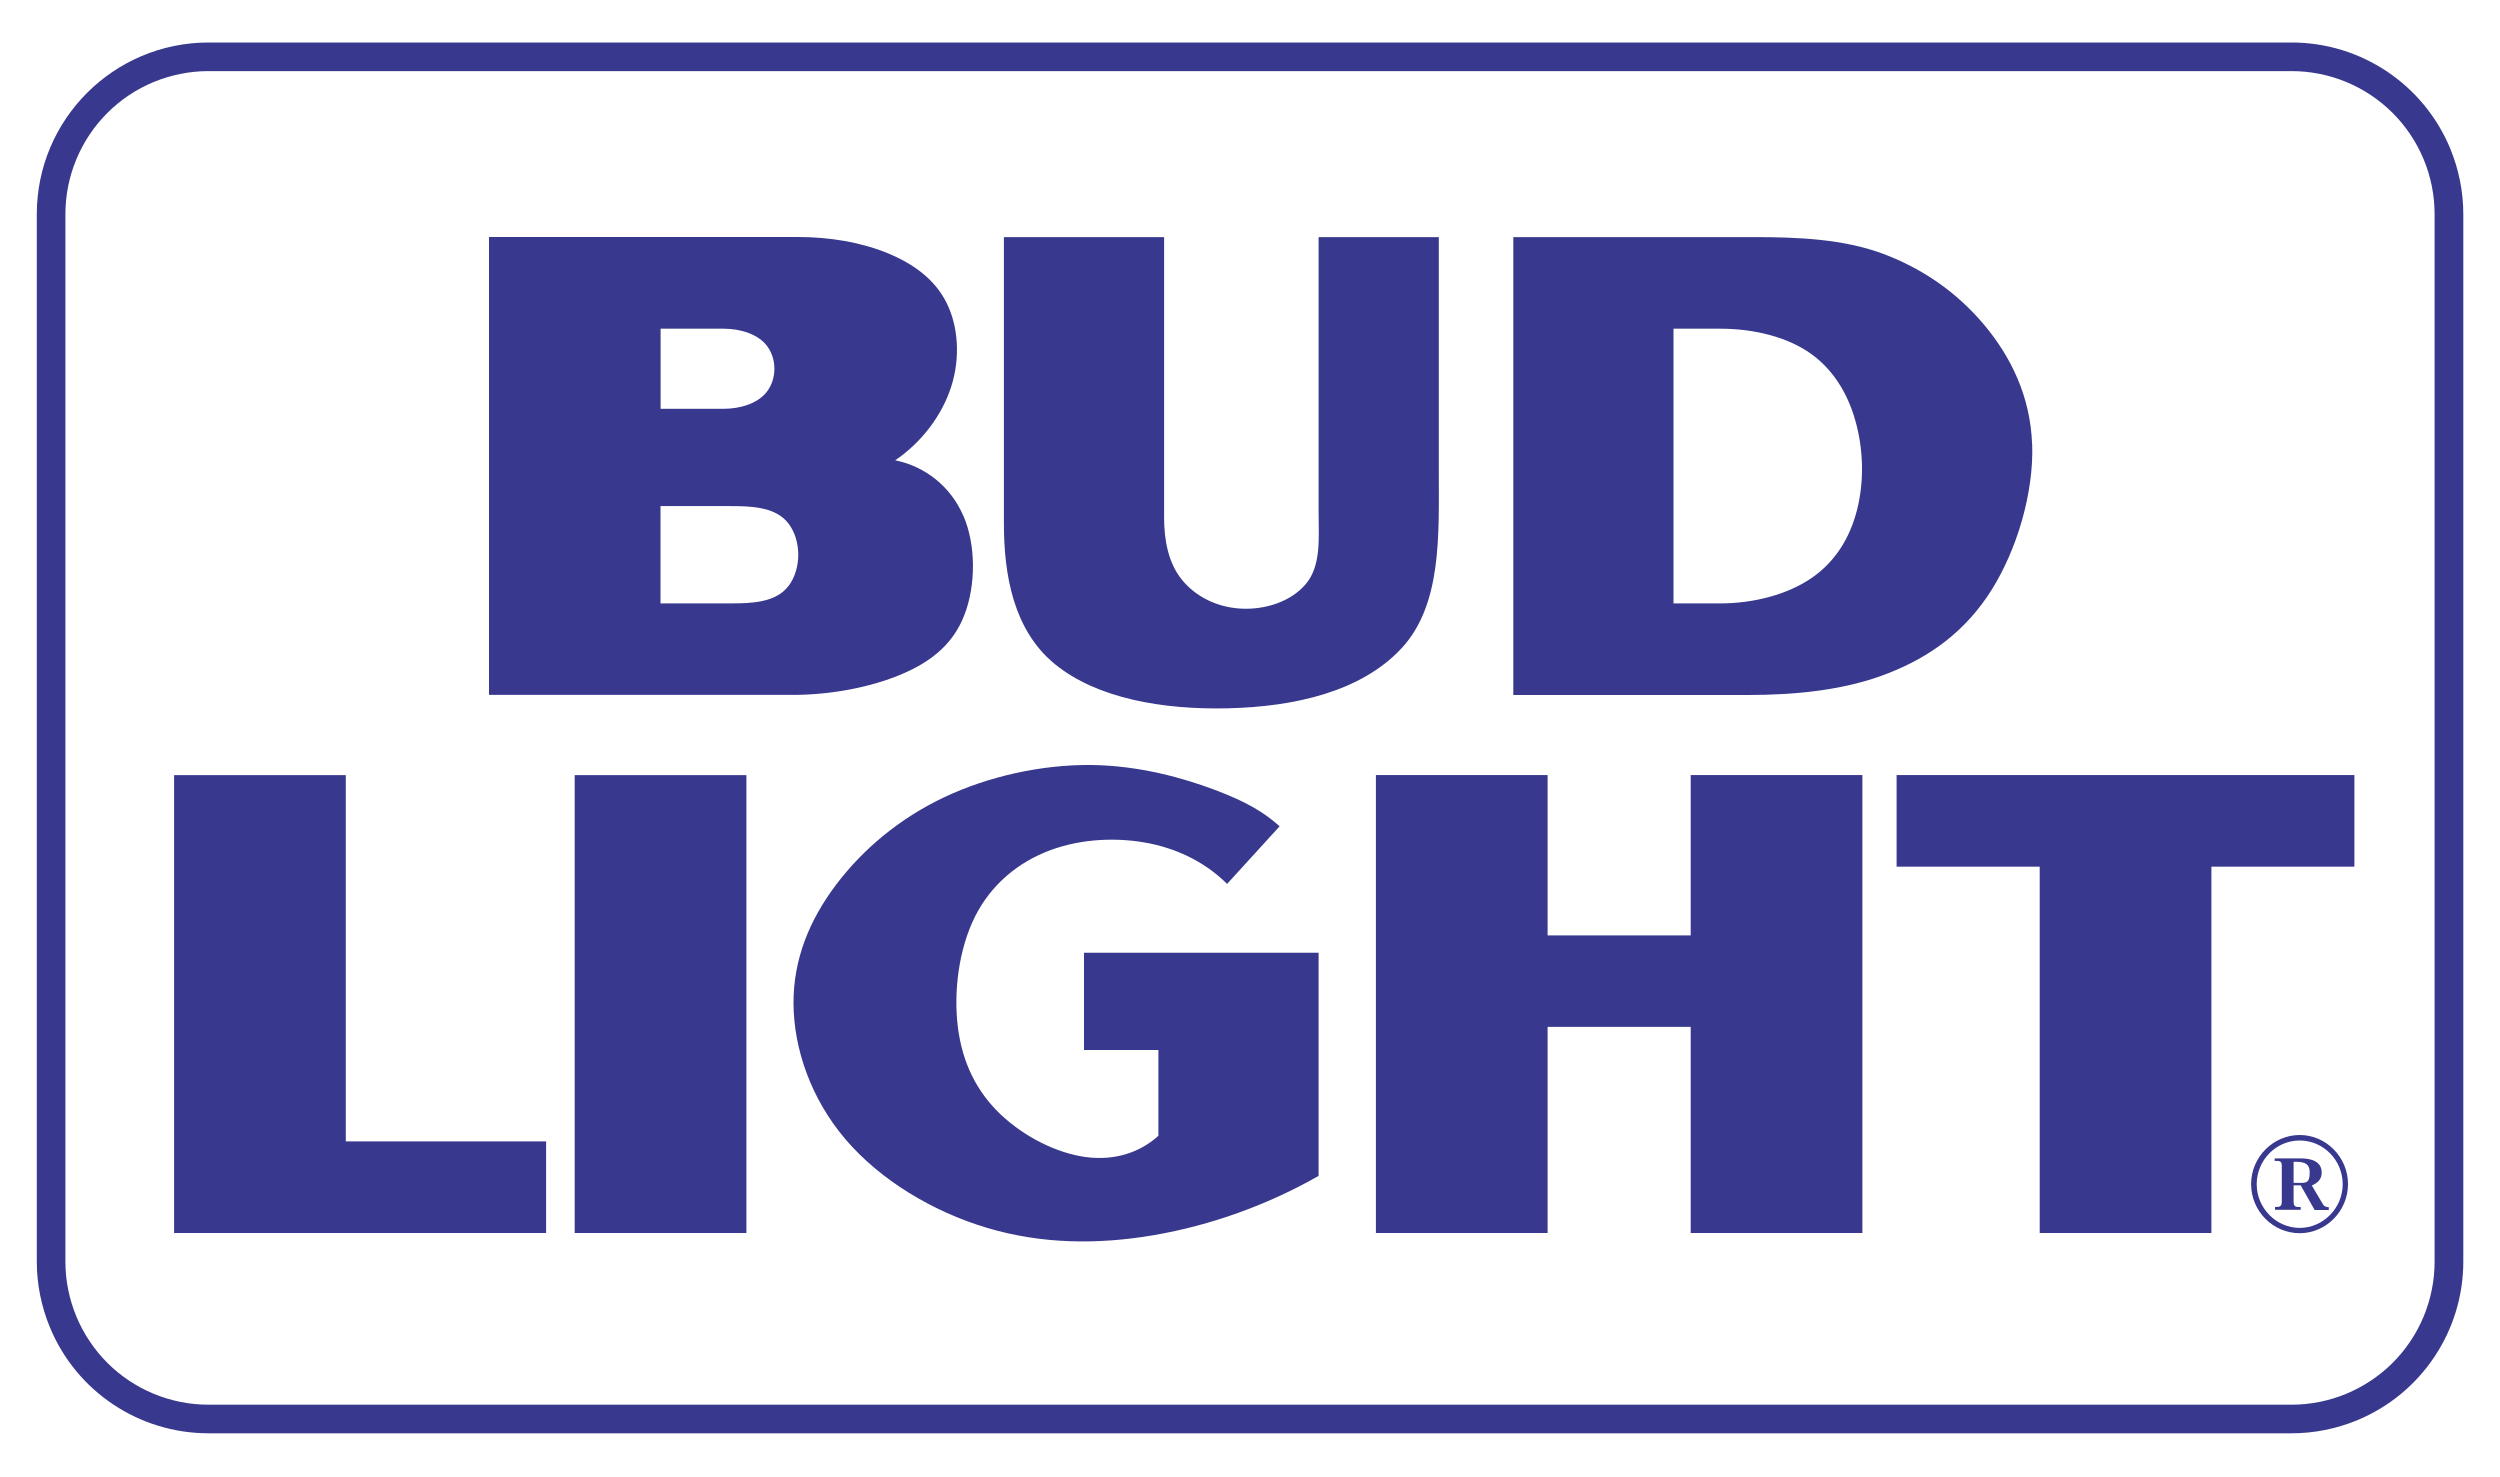
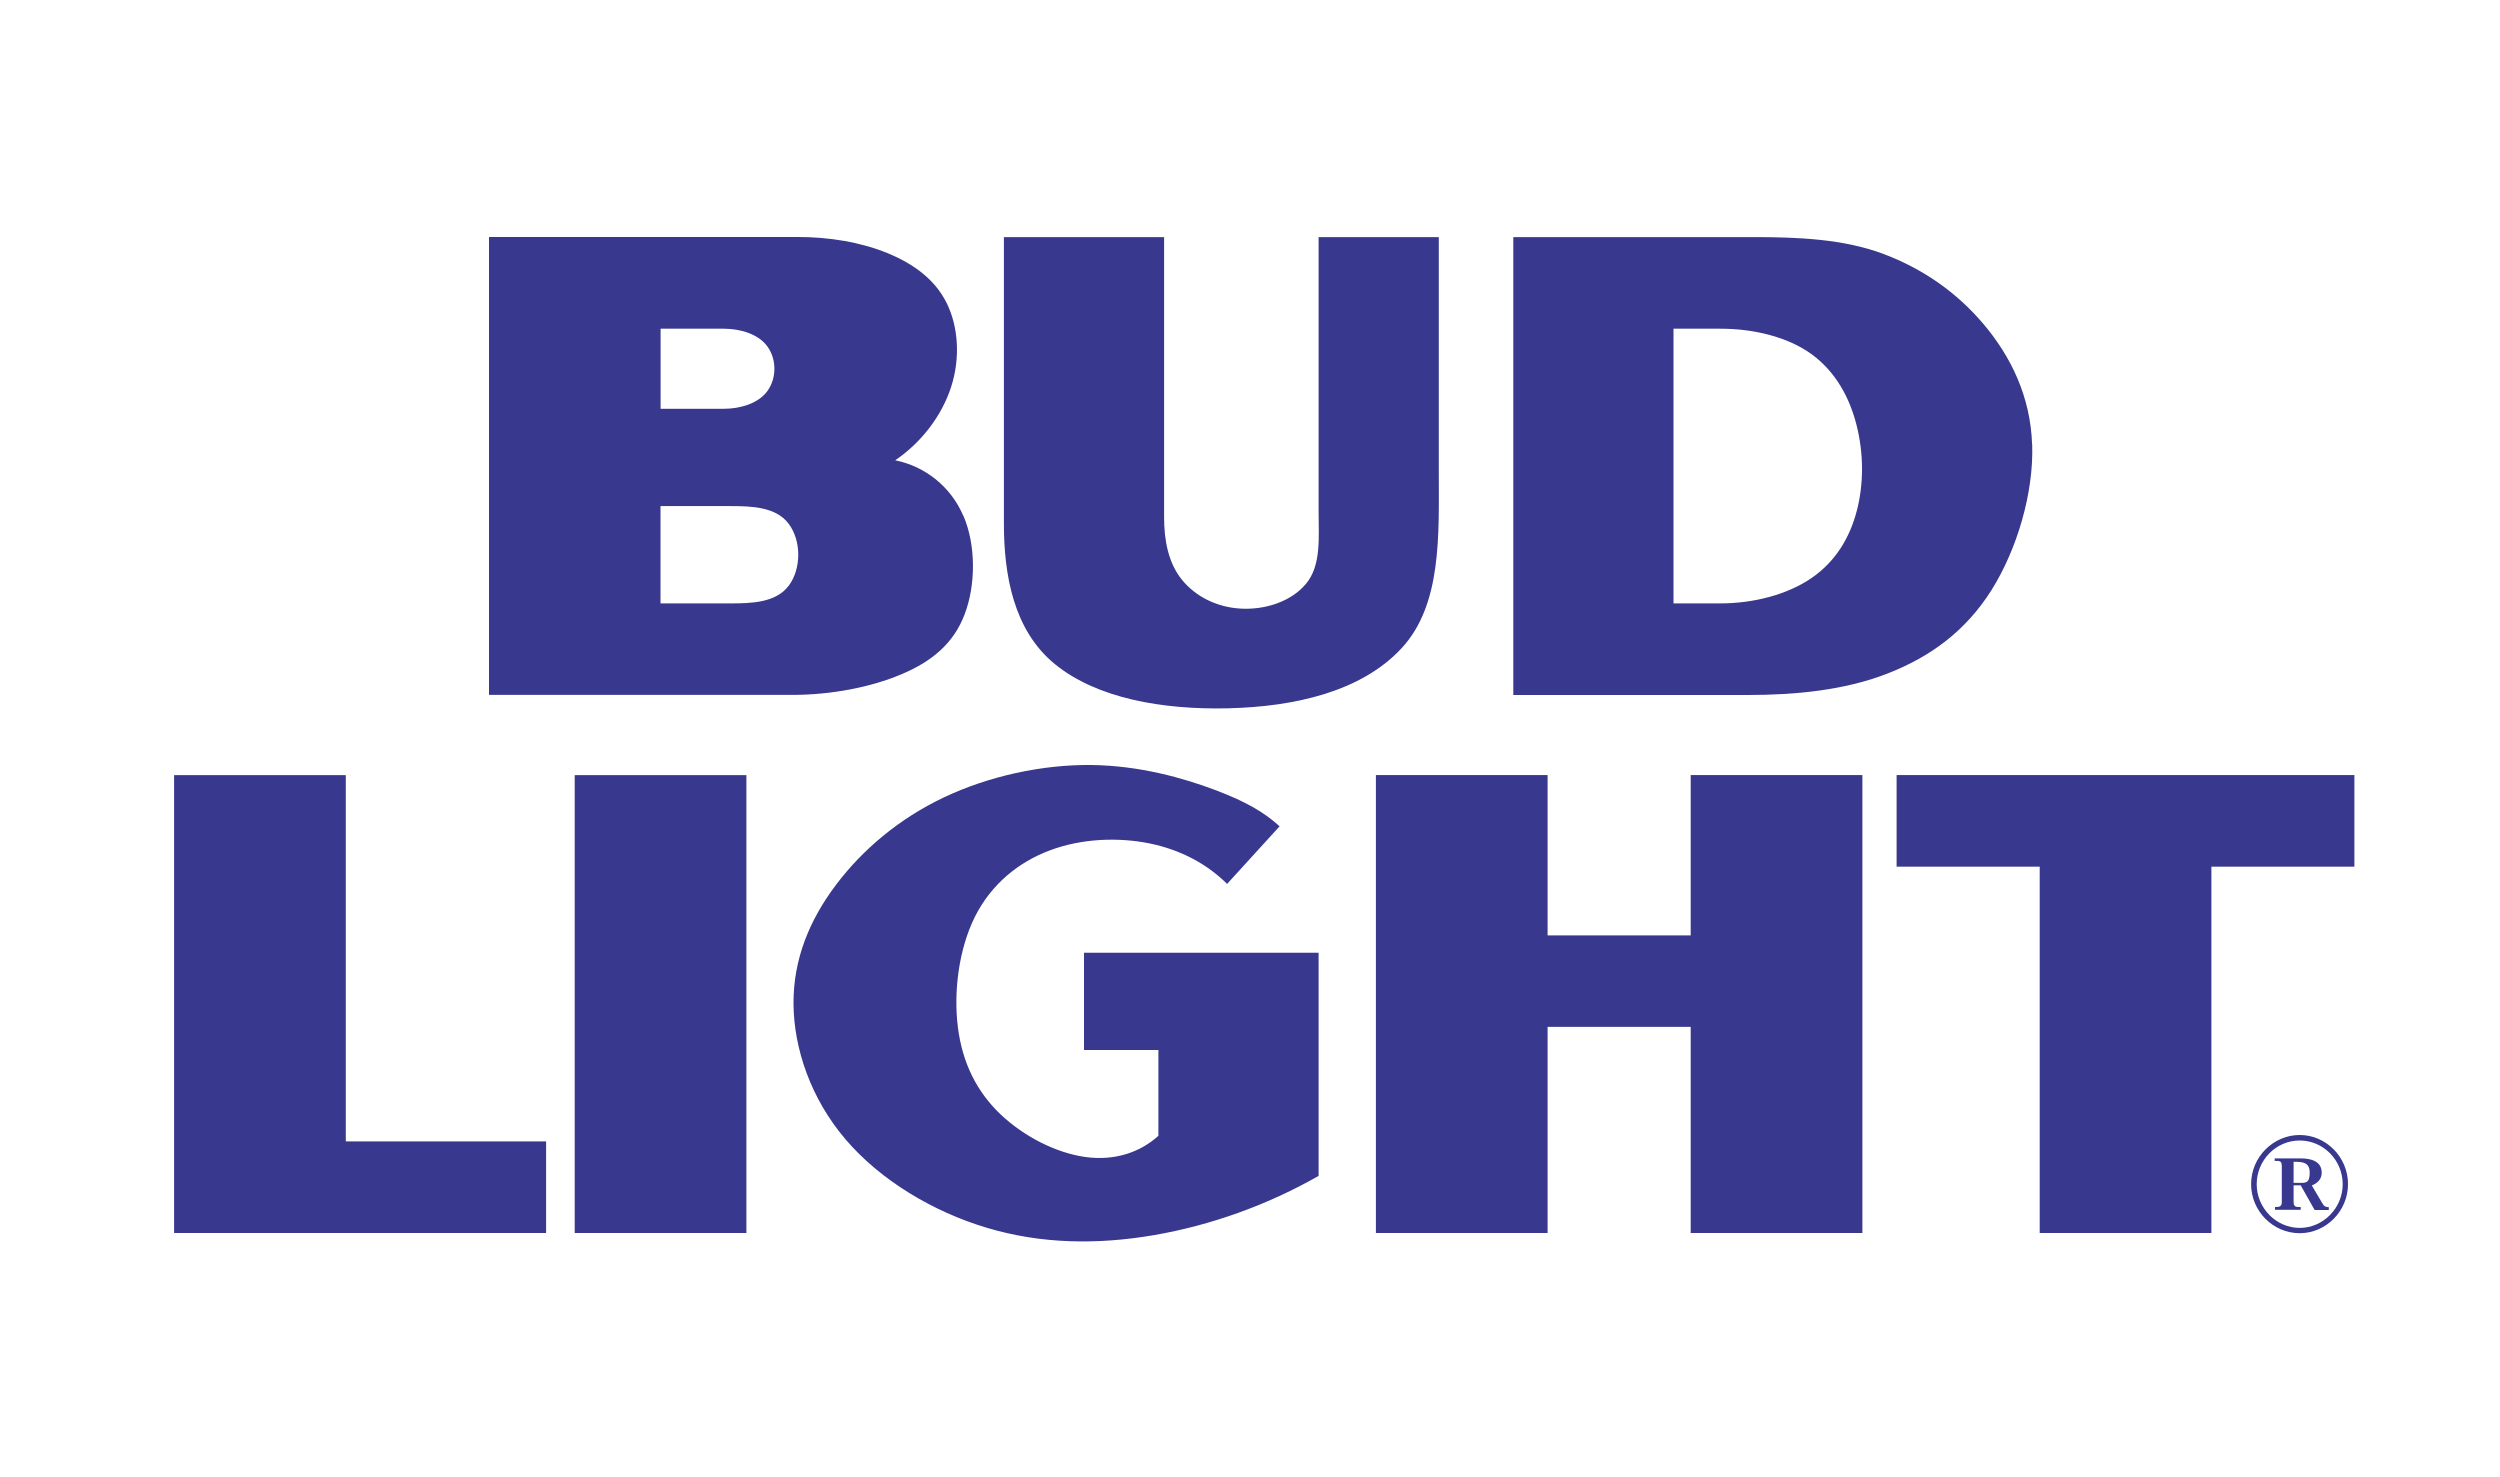
<svg xmlns="http://www.w3.org/2000/svg" id="Layer_1" version="1.1" viewBox="0 0 2500 1477.3">
  <defs>
    <style>
      .st0 {
        fill: #37388e;
        fill-rule: evenodd;
      }
    </style>
  </defs>
-   <path class="st0" d="M208.5,1433.3c-69.4,0-132.1-41.8-158.6-106-8.6-20.8-13.1-43.2-13.1-65.7V214.2c0-94.8,76.9-171.6,171.7-171.7h2083.1c69.4,0,132,41.9,158.6,106,8.6,20.8,13.1,43.2,13.1,65.7v1047.4c0,69.4-41.9,132-106,158.6-20.8,8.6-43.2,13.1-65.7,13.1H208.5s0,0,0,0ZM2291.5,1404.7c37.9,0,74.3-15.1,101.2-41.9,13.3-13.3,23.8-29.1,31-46.4,7.2-17.4,10.9-36,10.9-54.8V214.2c0-18.7-3.7-37.5-10.9-54.8-7.2-17.3-17.7-33.1-31-46.4-13.3-13.3-29.1-23.8-46.4-31-17.4-7.2-36-10.9-54.8-10.9H208.5c-18.7,0-37.5,3.8-54.8,10.9-17.4,7.2-33.1,17.7-46.4,31-13.3,13.3-23.8,29.1-31,46.4-7.2,17.4-10.9,36-10.9,54.8v1047.4c0,37.9,15.1,74.3,41.9,101.2,26.8,26.8,63.2,41.9,101.2,41.9h2083.1Z" />
  <path class="st0" d="M963.2,515.6c-12.2-28.5-37.6-49.2-68-55.3,26.2-17.8,46.7-44.6,56-73.6s7.1-60.3-4.6-83.8-33-39.1-59.4-49.9-58-16-89.2-16h-309v457.9h303.3c39,0,78.6-7.7,109.1-20.6,30.6-12.9,52.2-30.9,63.2-59.9,11.1-29,11.6-69-1.3-98.9h0ZM660.6,328.7h63c16.4,0,34.7,5.1,43.9,17.9,9.2,12.8,9.2,31.5,0,44.3s-27.6,17.9-43.9,17.9h-63v-80.1ZM788.7,585.7c-12.7,17.1-37.5,17.7-58.4,17.7h-69.8v-97.3h69.8c20.9,0,45.6.6,58.4,17.7s12.7,44.9,0,62ZM1055,664.2c-41.7-34-51.1-89.6-51.1-140.9V237.1h160.2v280.4c0,22.1,4,45.2,17.8,62.2,13.7,16.9,34.9,27.5,58.6,28.9,23.7,1.4,50.1-6.4,65.5-24.8s12.6-46.5,12.6-71.8V237.1h120.2v234.7c0,62.9,3.2,132.7-37.1,176.3-40.3,43.6-107.2,58.6-173.4,60.2s-131.6-10.1-173.3-44.1ZM2032.1,444.5c-1.6-48.3-21.5-88.3-48.4-120.2s-60.9-55.6-100.6-70.5c-39.7-14.8-85-16.7-129.5-16.7h-240.3v457.9h234.6c48.6,0,97.9-5,140.2-21.7,42.3-16.6,77.3-42,103.2-82.9,25.8-41,42.5-97.6,40.9-145.9h0ZM1856.8,510.8c-7,26.8-21.1,50.6-45.2,67.2-24.1,16.6-58.1,25.4-91.2,25.4h-46.9v-274.7h46.9c33.1,0,67.5,8.1,91.6,25.8,24.1,17.8,37.9,43.7,44.8,71.6,6.9,27.9,7,57.9,0,84.7h0ZM546.1,1141.4v91.6H174.1v-457.9h171.7v366.3h200.3ZM746.4,1233v-457.9h-171.7v457.9h171.7ZM1214.9,789.9c-31.1-11.7-75.3-24.4-123.9-24.9s-101.9,11-146.9,32.3-81.5,52.3-108,87.4c-26.5,35.1-42.8,74.3-42.6,119,.3,44.7,17.2,94.8,52,135.6,34.8,40.8,87.3,72.4,141.7,88.6,54.4,16.2,110.5,16.9,166.9,7.2s113.1-29.9,164.5-59.2v-223.2h-234.6v97.3h74.4v85.8c-18.4,16.7-43.9,25.2-73,21.2s-61.7-20.5-85.2-43c-23.5-22.5-37.8-51.1-42.3-86.7s.9-78.3,17.1-110.7c16.3-32.4,43.5-54.6,75.3-66.4,31.7-11.8,68-13.1,99.2-6.8,31.2,6.4,57.3,20.4,77.6,40.5l52.5-57.6c-15.4-14-33.6-24.7-64.7-36.4h0ZM1690.7,935.4v-160.3h171.7v457.9h-171.7v-206.1h-143.1v206.1h-171.7v-457.9h171.7v160.3h143.1ZM2354.5,866.7h-143.1v366.3h-171.7v-366.3h-143.1v-91.6h457.8v91.6h0ZM2314.6,1210h14.2v-2.8c-2.8,0-4.9-.9-6.2-3.5l-10.8-18.2c5.9-2.5,9.9-6.3,9.9-12.9,0-11.9-11.8-14.2-20.7-14.2h-26.3v2.5h2.5c4,0,4.6,1.9,4.6,5.3v35.5c0,5-2.2,5.3-6.8,5.3v2.8h25.7v-2.8h-2.5c-3.7,0-4.6-1.9-4.6-5.3v-16.4h7.1l13.9,24.6h0ZM2293.6,1182.9v-21.1c8.1,0,16.1,0,16.1,10.7s-3.7,10.4-10.5,10.4h-5.6ZM2299.7,1233.2c26.3,0,48.3-22,48.3-49.1s-22-49.1-48.3-49.1-48.6,22-48.6,49.1,22,49.1,48.6,49.1ZM2299.7,1227.9c-23.5,0-43-19.8-43-43.7s19.2-43.7,43-43.7,43,19.8,43,43.7-19.5,43.7-43,43.7Z" />
</svg>